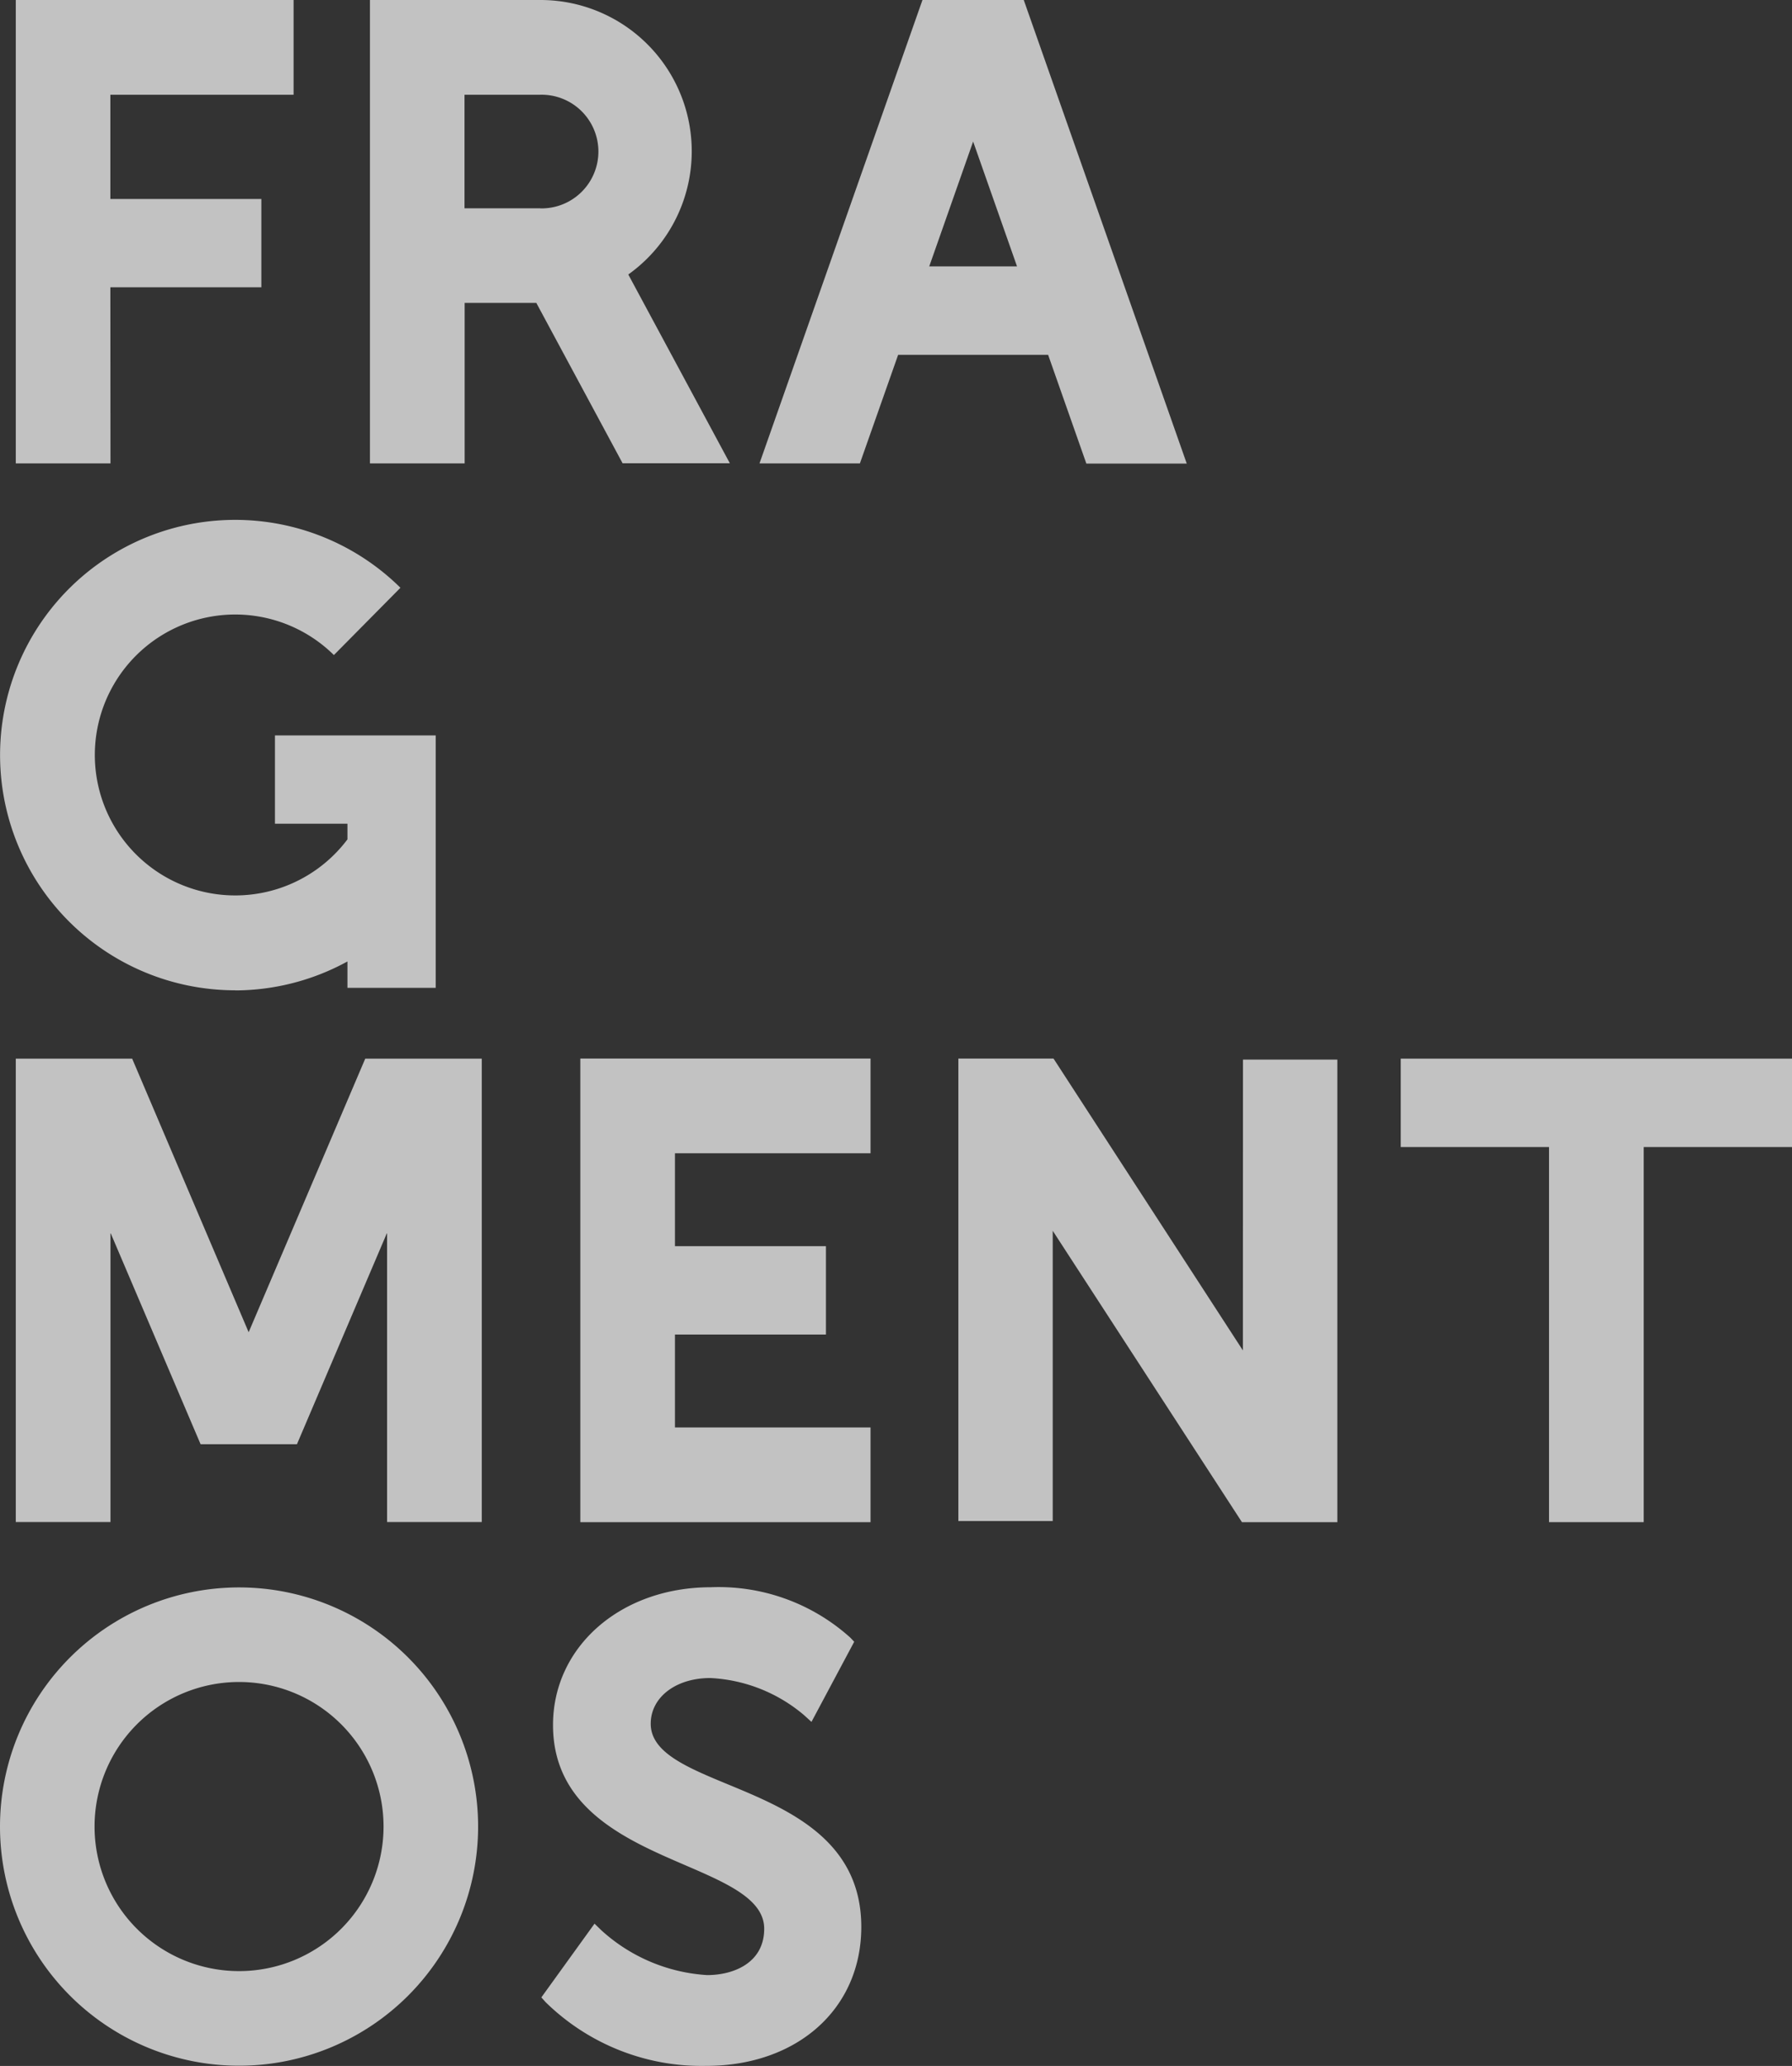
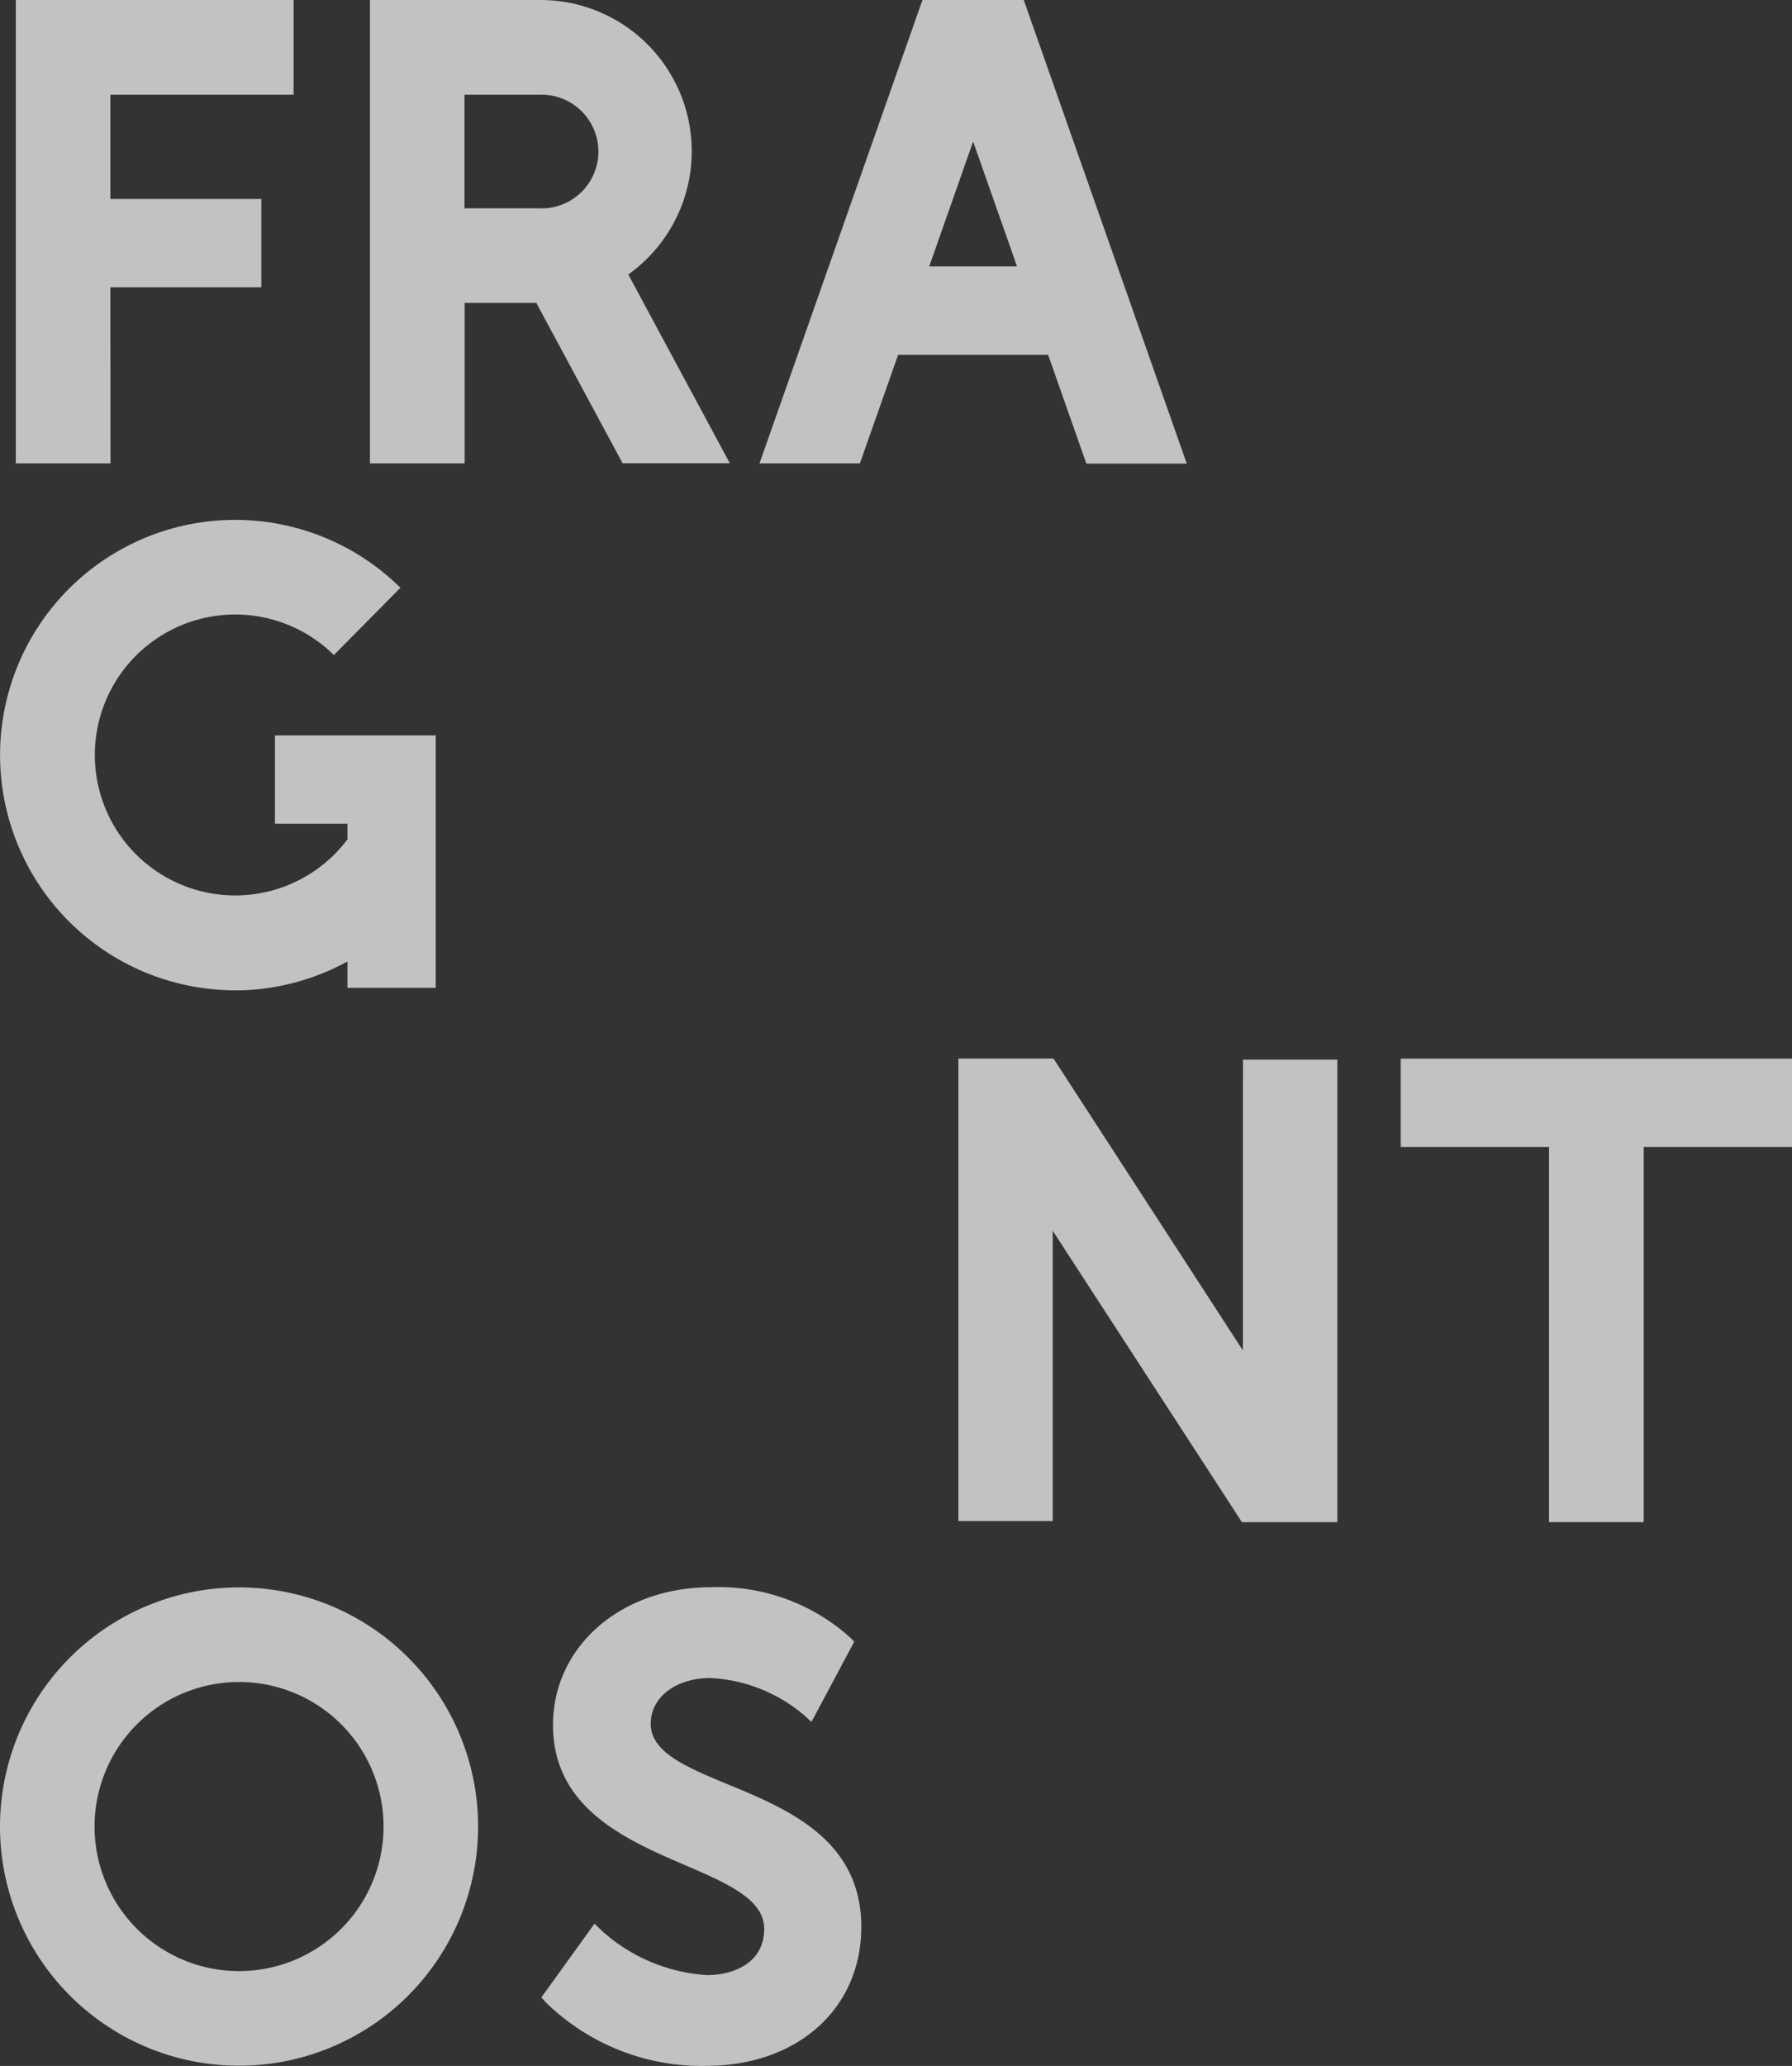
<svg xmlns="http://www.w3.org/2000/svg" width="70.022" height="80.691" viewBox="0 0 70.022 80.691">
  <rect x="0" y="0" width="70.022" height="80.691" fill="#333333" stroke="none" />
  <g id="logo_fragmentos" opacity="0.7">
    <path id="Path_1" data-name="Path 1" d="M9.187,151.941a9.171,9.171,0,0,0,4.389-1.13v1.03h3.449v-9.859H10.744v3.449h2.832v.612a5.486,5.486,0,1,1-.529-7.2l2.6-2.628a9.187,9.187,0,1,0-6.458,15.722Z" transform="translate(0 -113.258)" fill="#fff" />
    <path id="Path_2" data-name="Path 2" d="M359.978,275.393h5.794v14.651h3.7V275.393h5.794V271.94H359.978Z" transform="translate(-305.244 -230.592)" fill="#fff" />
    <path id="Path_3" data-name="Path 3" d="M257.388,283.337l-7.4-11.4H246.27V290h3.687V278.663l7.394,11.382h3.727V271.978h-3.687Z" transform="translate(-208.822 -230.592)" fill="#fff" />
-     <path id="Path_4" data-name="Path 4" d="M19.58,271.94H17.708l-4.556,10.686L8.6,271.94H4.053v18.1h3.7v-11.3L11.274,287h3.765l3.522-8.26v11.3h3.7v-18.1Z" transform="translate(-3.436 -230.592)" fill="#fff" />
-     <path id="Path_5" data-name="Path 5" d="M149.138,290.045h11.34v-3.7h-7.642v-3.629h5.9v-3.451h-5.9v-3.629h7.642v-3.7h-11.34Z" transform="translate(-126.462 -230.592)" fill="#fff" />
    <path id="Path_6" data-name="Path 6" d="M7.751,11.22h5.9V7.772h-5.9V3.7h7.16V0H4.056V18.1h3.7Z" transform="translate(-3.439 0)" fill="#fff" />
    <path id="Path_7" data-name="Path 7" d="M109.137,18.093l-3.968-7.372A5.909,5.909,0,0,0,101.734,0H95.075V18.1h3.7V11.83h2.8l3.371,6.263Zm-7.4-9.958H98.77V3.7h2.964a2.22,2.22,0,1,1,0,4.439Z" transform="translate(-80.619 0)" fill="#fff" />
    <path id="Path_8" data-name="Path 8" d="M200.6,13.858h5.86l1.494,4.248h3.923L205.508,0H201.55l-6.368,18.1h3.923Zm2.93-8.33,1.715,4.876h-3.43Z" transform="translate(-165.505 0)" fill="#fff" />
    <path id="Path_9" data-name="Path 9" d="M9.341,407.766a9.341,9.341,0,1,0,9.341,9.341,9.341,9.341,0,0,0-9.341-9.341Zm0,14.986a5.646,5.646,0,1,1,5.646-5.646,5.646,5.646,0,0,1-5.646,5.646Z" transform="translate(0 -345.765)" fill="#fff" />
    <path id="Path_10" data-name="Path 10" d="M146.423,415.426c-1.625-.672-3.028-1.252-3.028-2.372,0-1.034.979-1.786,2.328-1.786a6.119,6.119,0,0,1,3.66,1.447l.293.266,1.67-3.13-.153-.161a7.685,7.685,0,0,0-5.445-1.968c-3.518,0-6.171,2.314-6.171,5.382,0,3.248,2.849,4.476,5.138,5.463,1.671.72,3.114,1.343,3.114,2.494,0,1.336-1.2,1.81-2.229,1.81a6.746,6.746,0,0,1-4.145-1.76l-.256-.249-2.078,2.88.166.185a8.706,8.706,0,0,0,6.264,2.491c3.575,0,6.072-2.233,6.072-5.431C151.622,417.577,148.739,416.384,146.423,415.426Z" transform="translate(-117.968 -345.728)" fill="#fff" />
  </g>
</svg>